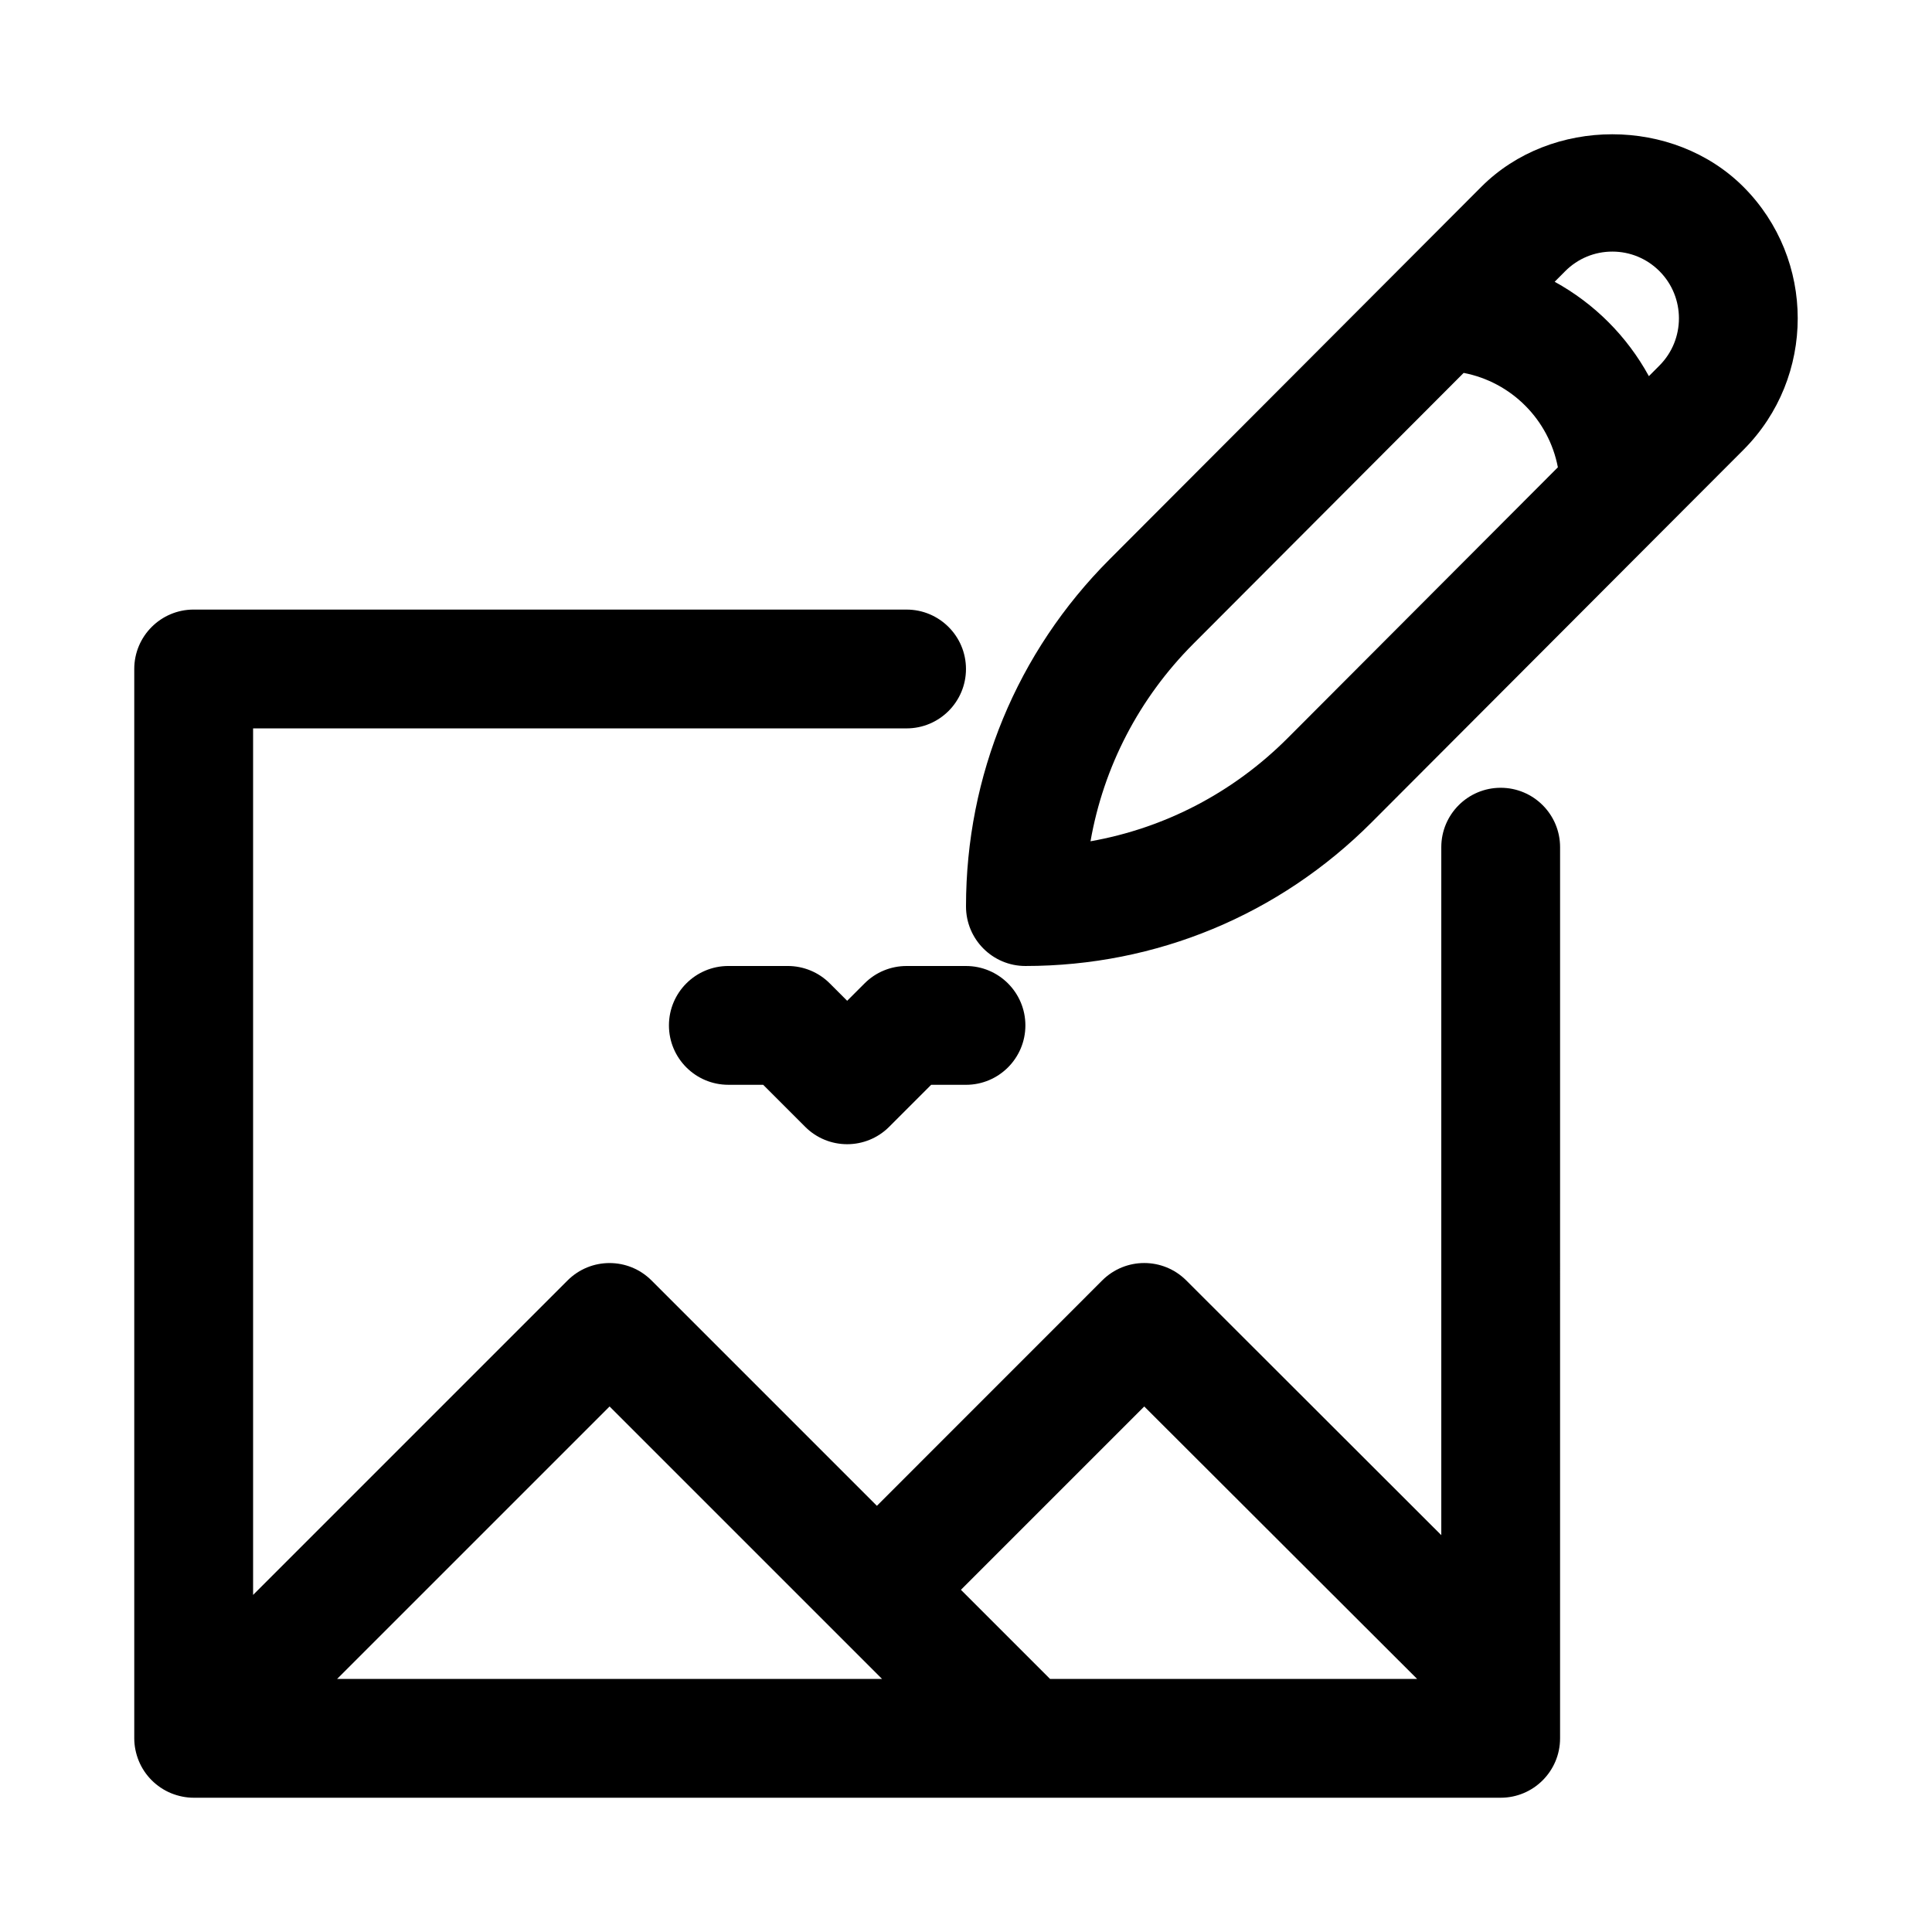
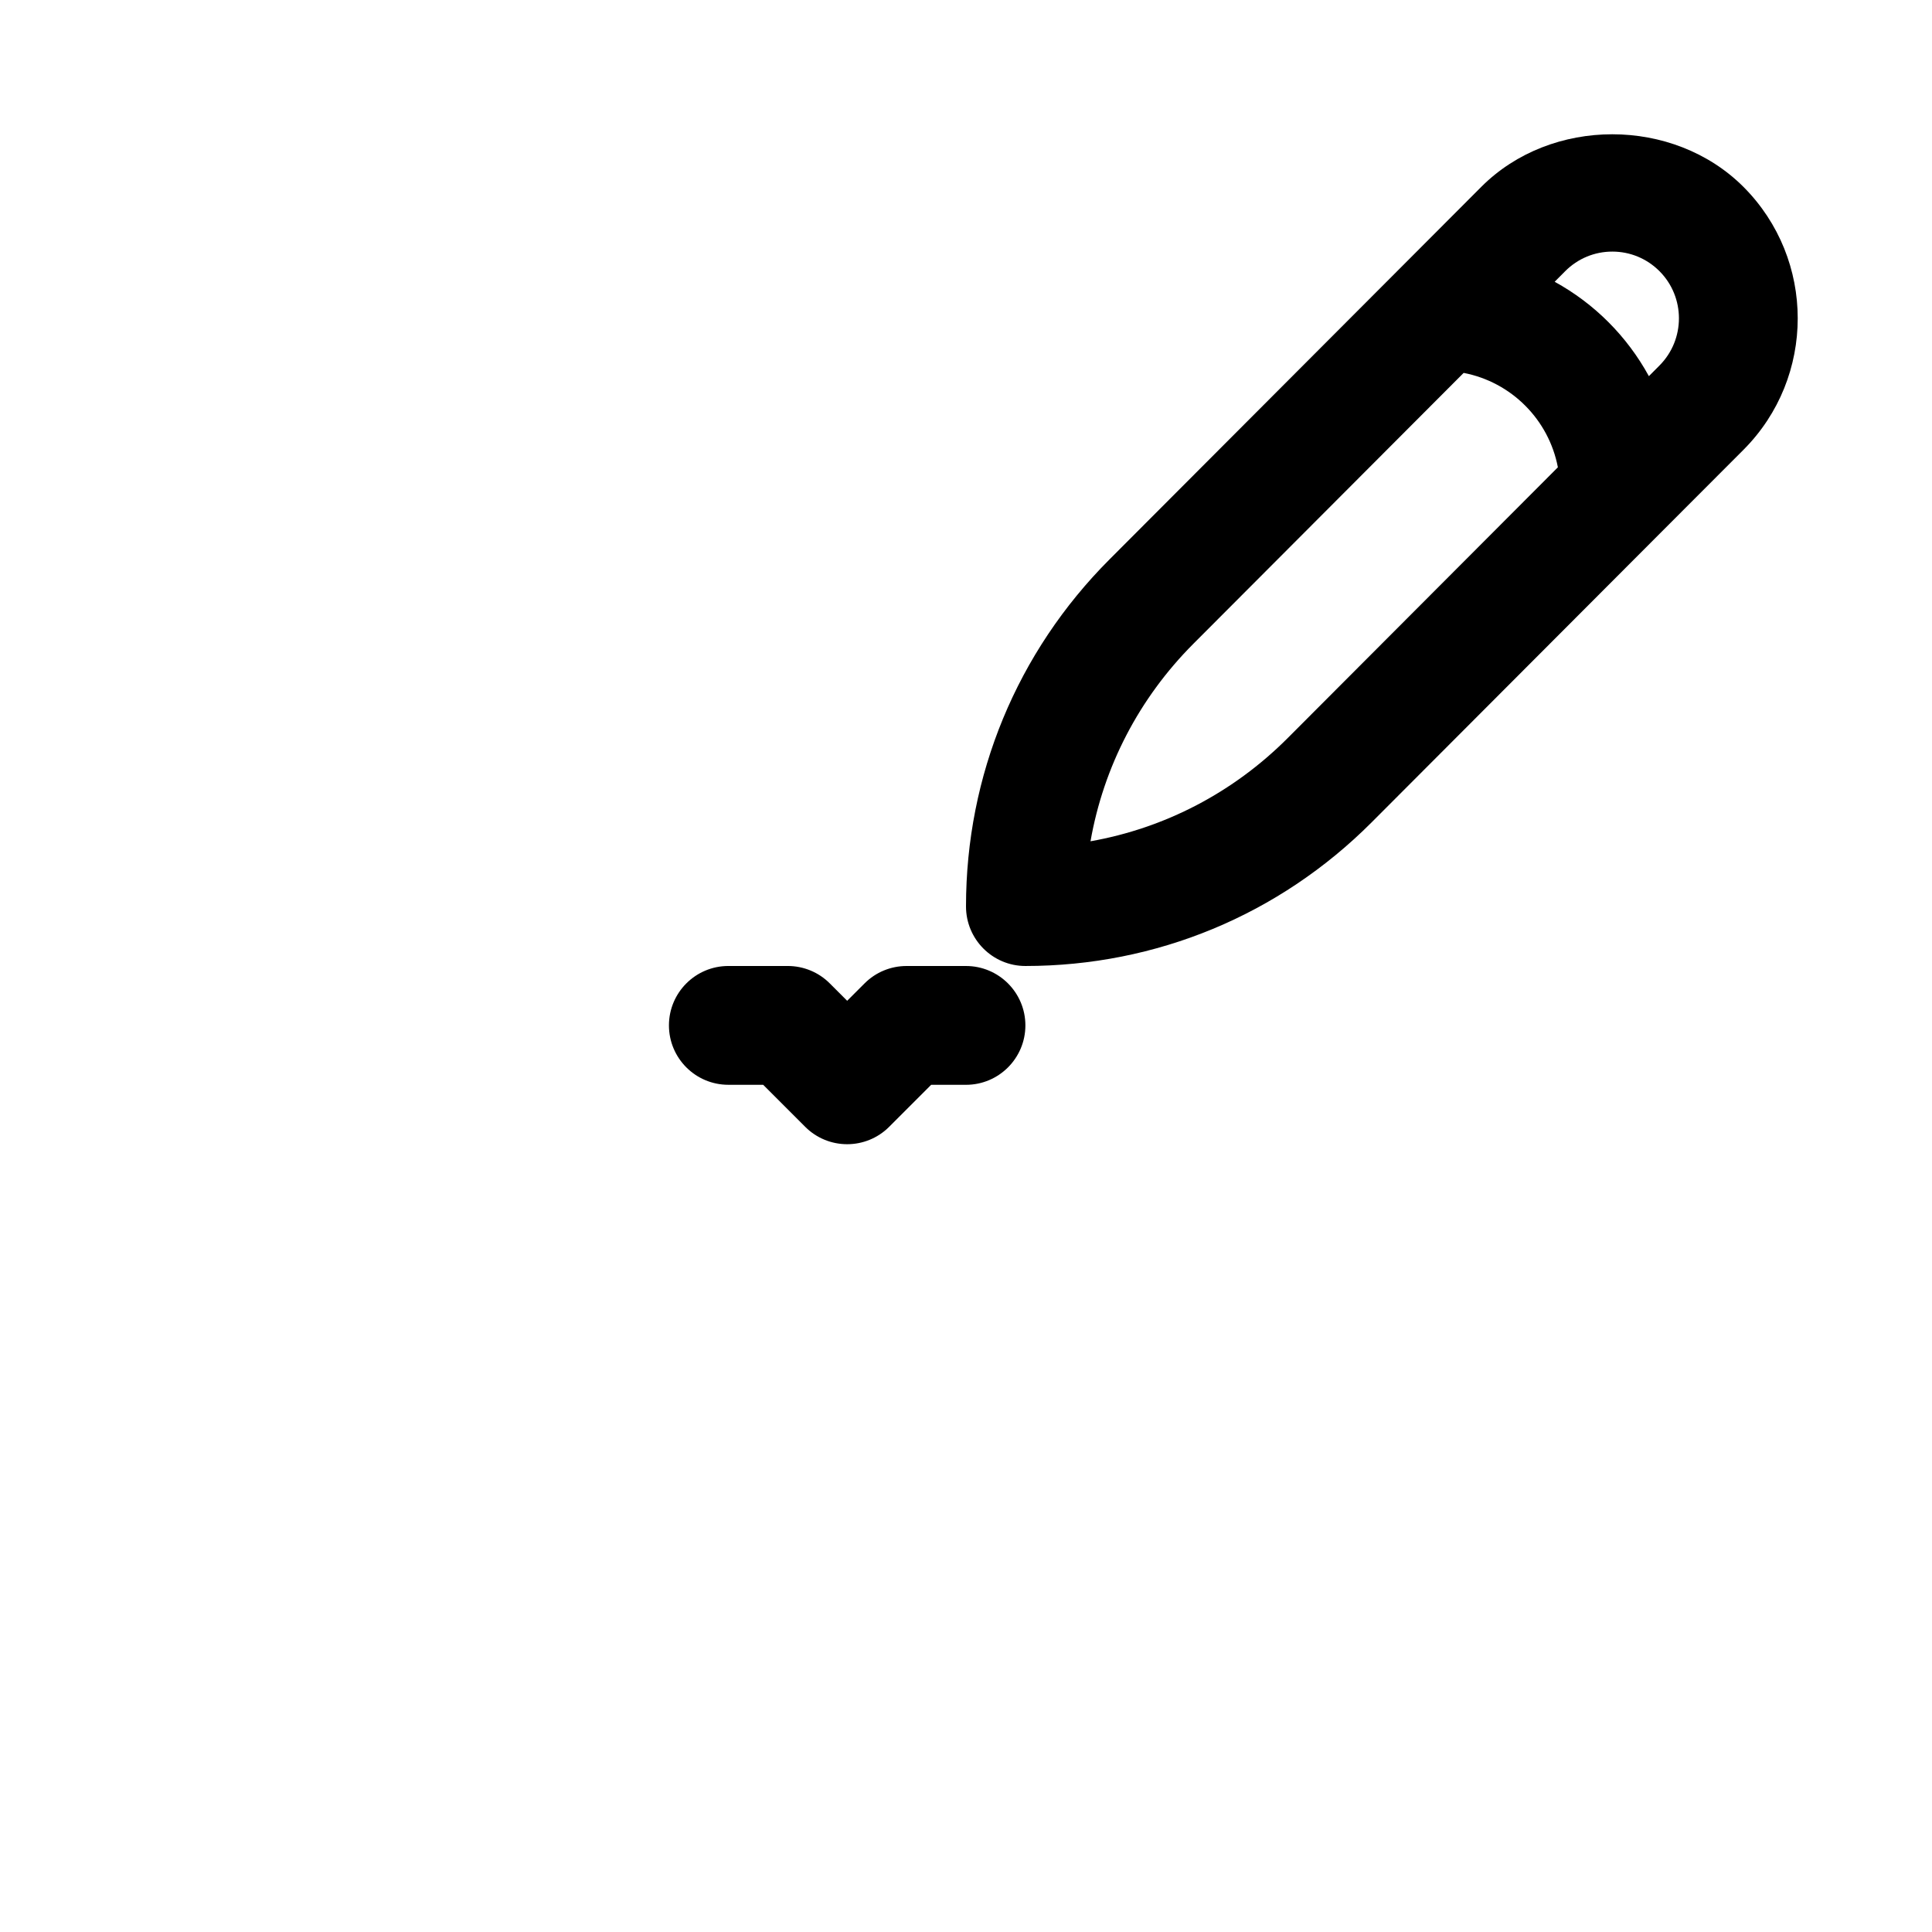
<svg xmlns="http://www.w3.org/2000/svg" fill="#000000" width="800px" height="800px" version="1.1" viewBox="144 144 512 512">
  <g>
-     <path d="m541.7 352.77c-8.691 0-15.742 7.055-15.742 15.742v182.32l-67.59-67.512c-6.156-6.141-16.105-6.141-22.262 0l-59.719 59.738-59.719-59.719c-6.156-6.156-16.105-6.156-22.262 0l-83.332 83.332v-229.64h173.18c8.691 0 15.742-7.055 15.742-15.742 0-8.691-7.055-15.742-15.742-15.742l-188.93-0.004c-8.691 0-15.742 7.055-15.742 15.742v283.39c0 2.047 0.426 4.094 1.211 6.016 1.59 3.84 4.66 6.91 8.516 8.516 1.926 0.785 3.969 1.211 6.016 1.211h346.37c8.691 0 15.742-7.055 15.742-15.742l0.004-236.16c0-8.691-7.051-15.746-15.742-15.746zm-308.36 236.16 72.203-72.199 72.203 72.199zm188.93 0-23.617-23.617 48.586-48.582 72.312 72.199z" />
    <path d="m373.12 404.61-4.613 4.609-4.613-4.613c-2.945-2.957-6.961-4.609-11.133-4.609h-15.742c-8.691 0-15.742 7.055-15.742 15.742 0 8.691 7.055 15.742 15.742 15.742h9.227l11.133 11.133c3.066 3.07 7.098 4.613 11.129 4.613s8.062-1.543 11.133-4.613l11.129-11.129h9.227c8.691 0 15.742-7.055 15.742-15.742 0-8.691-7.055-15.742-15.742-15.742h-15.742c-4.176-0.004-8.191 1.648-11.133 4.609z" />
    <path d="m606.04 193.53c-18.594-18.594-50.965-18.594-69.496 0l-21.711 21.758-76.816 76.973c-24.508 24.562-38.016 57.23-38.016 91.961 0 8.707 7.051 15.777 15.742 15.777 34.668 0 67.258-13.523 91.773-38.086l76.816-76.973 0.016-0.016 21.711-21.742c19.145-19.207 19.145-50.445-0.02-69.652zm-120.79 146.07c-14.438 14.453-32.574 23.867-52.254 27.348 3.465-19.727 12.848-37.895 27.285-52.363l71.605-71.762c12.625 2.426 22.562 12.375 24.969 25.016zm98.523-98.73-2.801 2.816c-5.793-10.578-14.422-19.223-24.969-25.016l2.801-2.816c3.336-3.336 7.762-5.18 12.484-5.18 4.707 0 9.148 1.844 12.484 5.18 6.883 6.894 6.883 18.117 0 25.016z" />
  </g>
</svg>